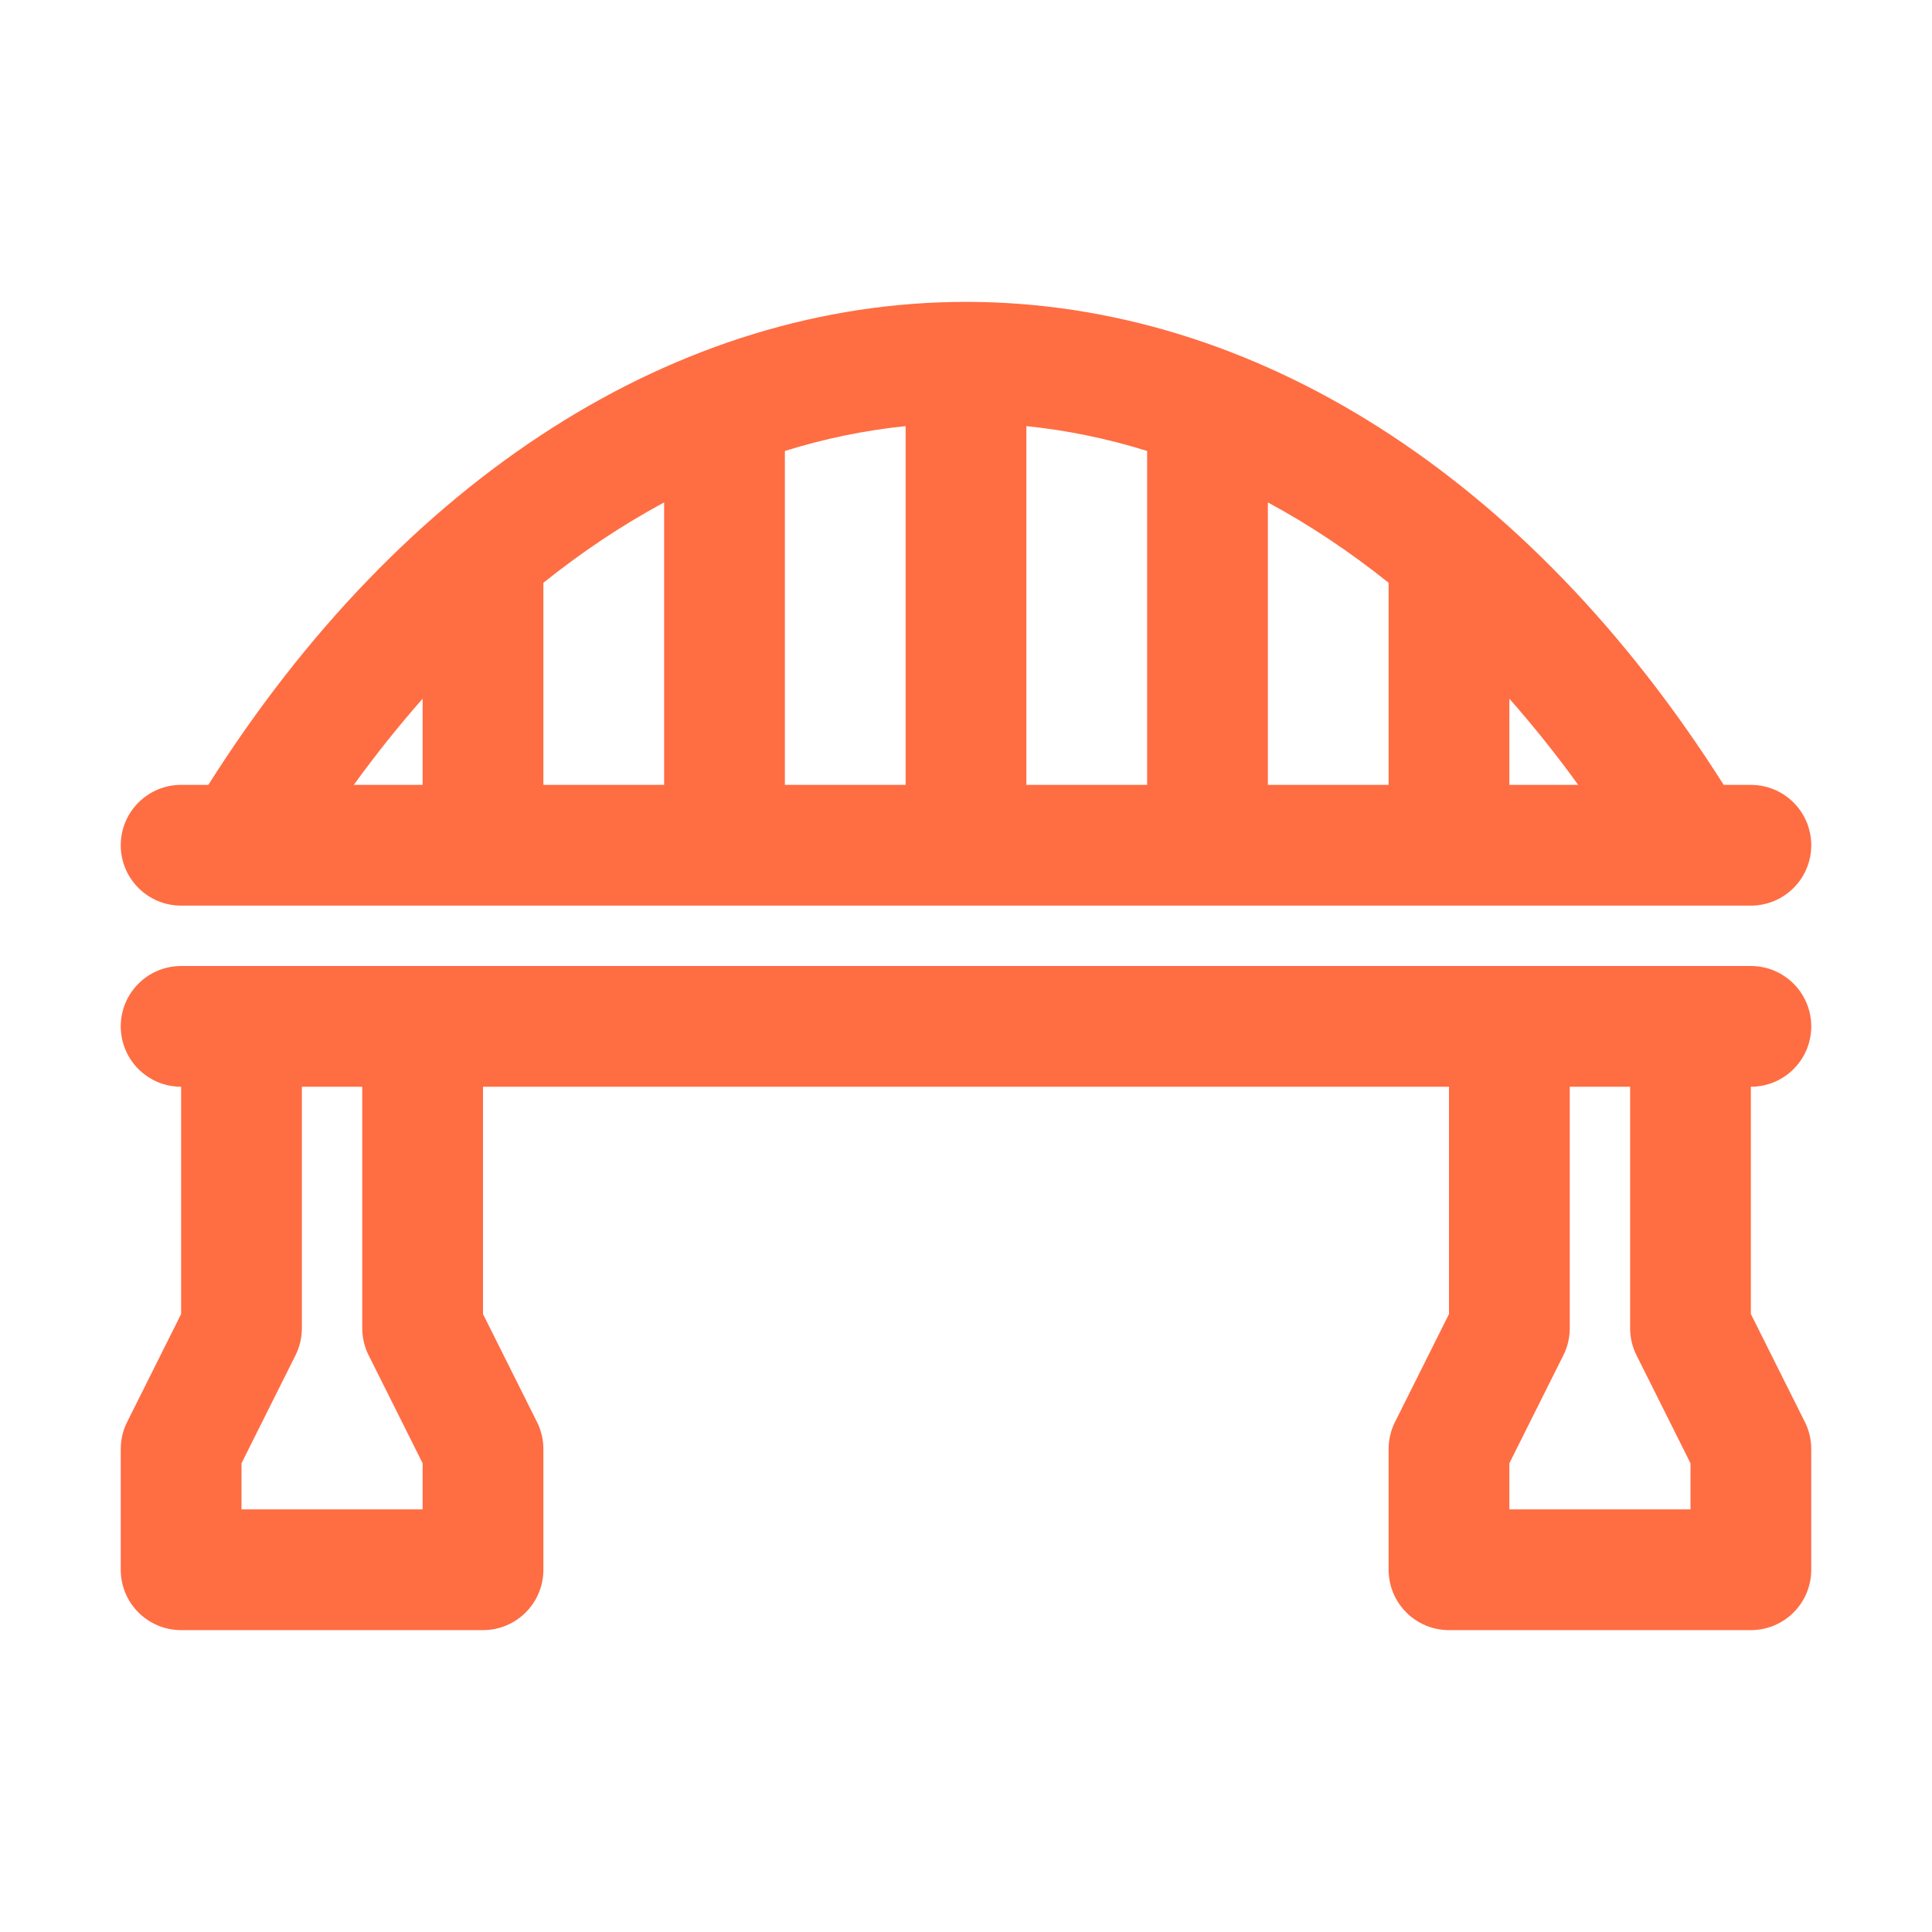
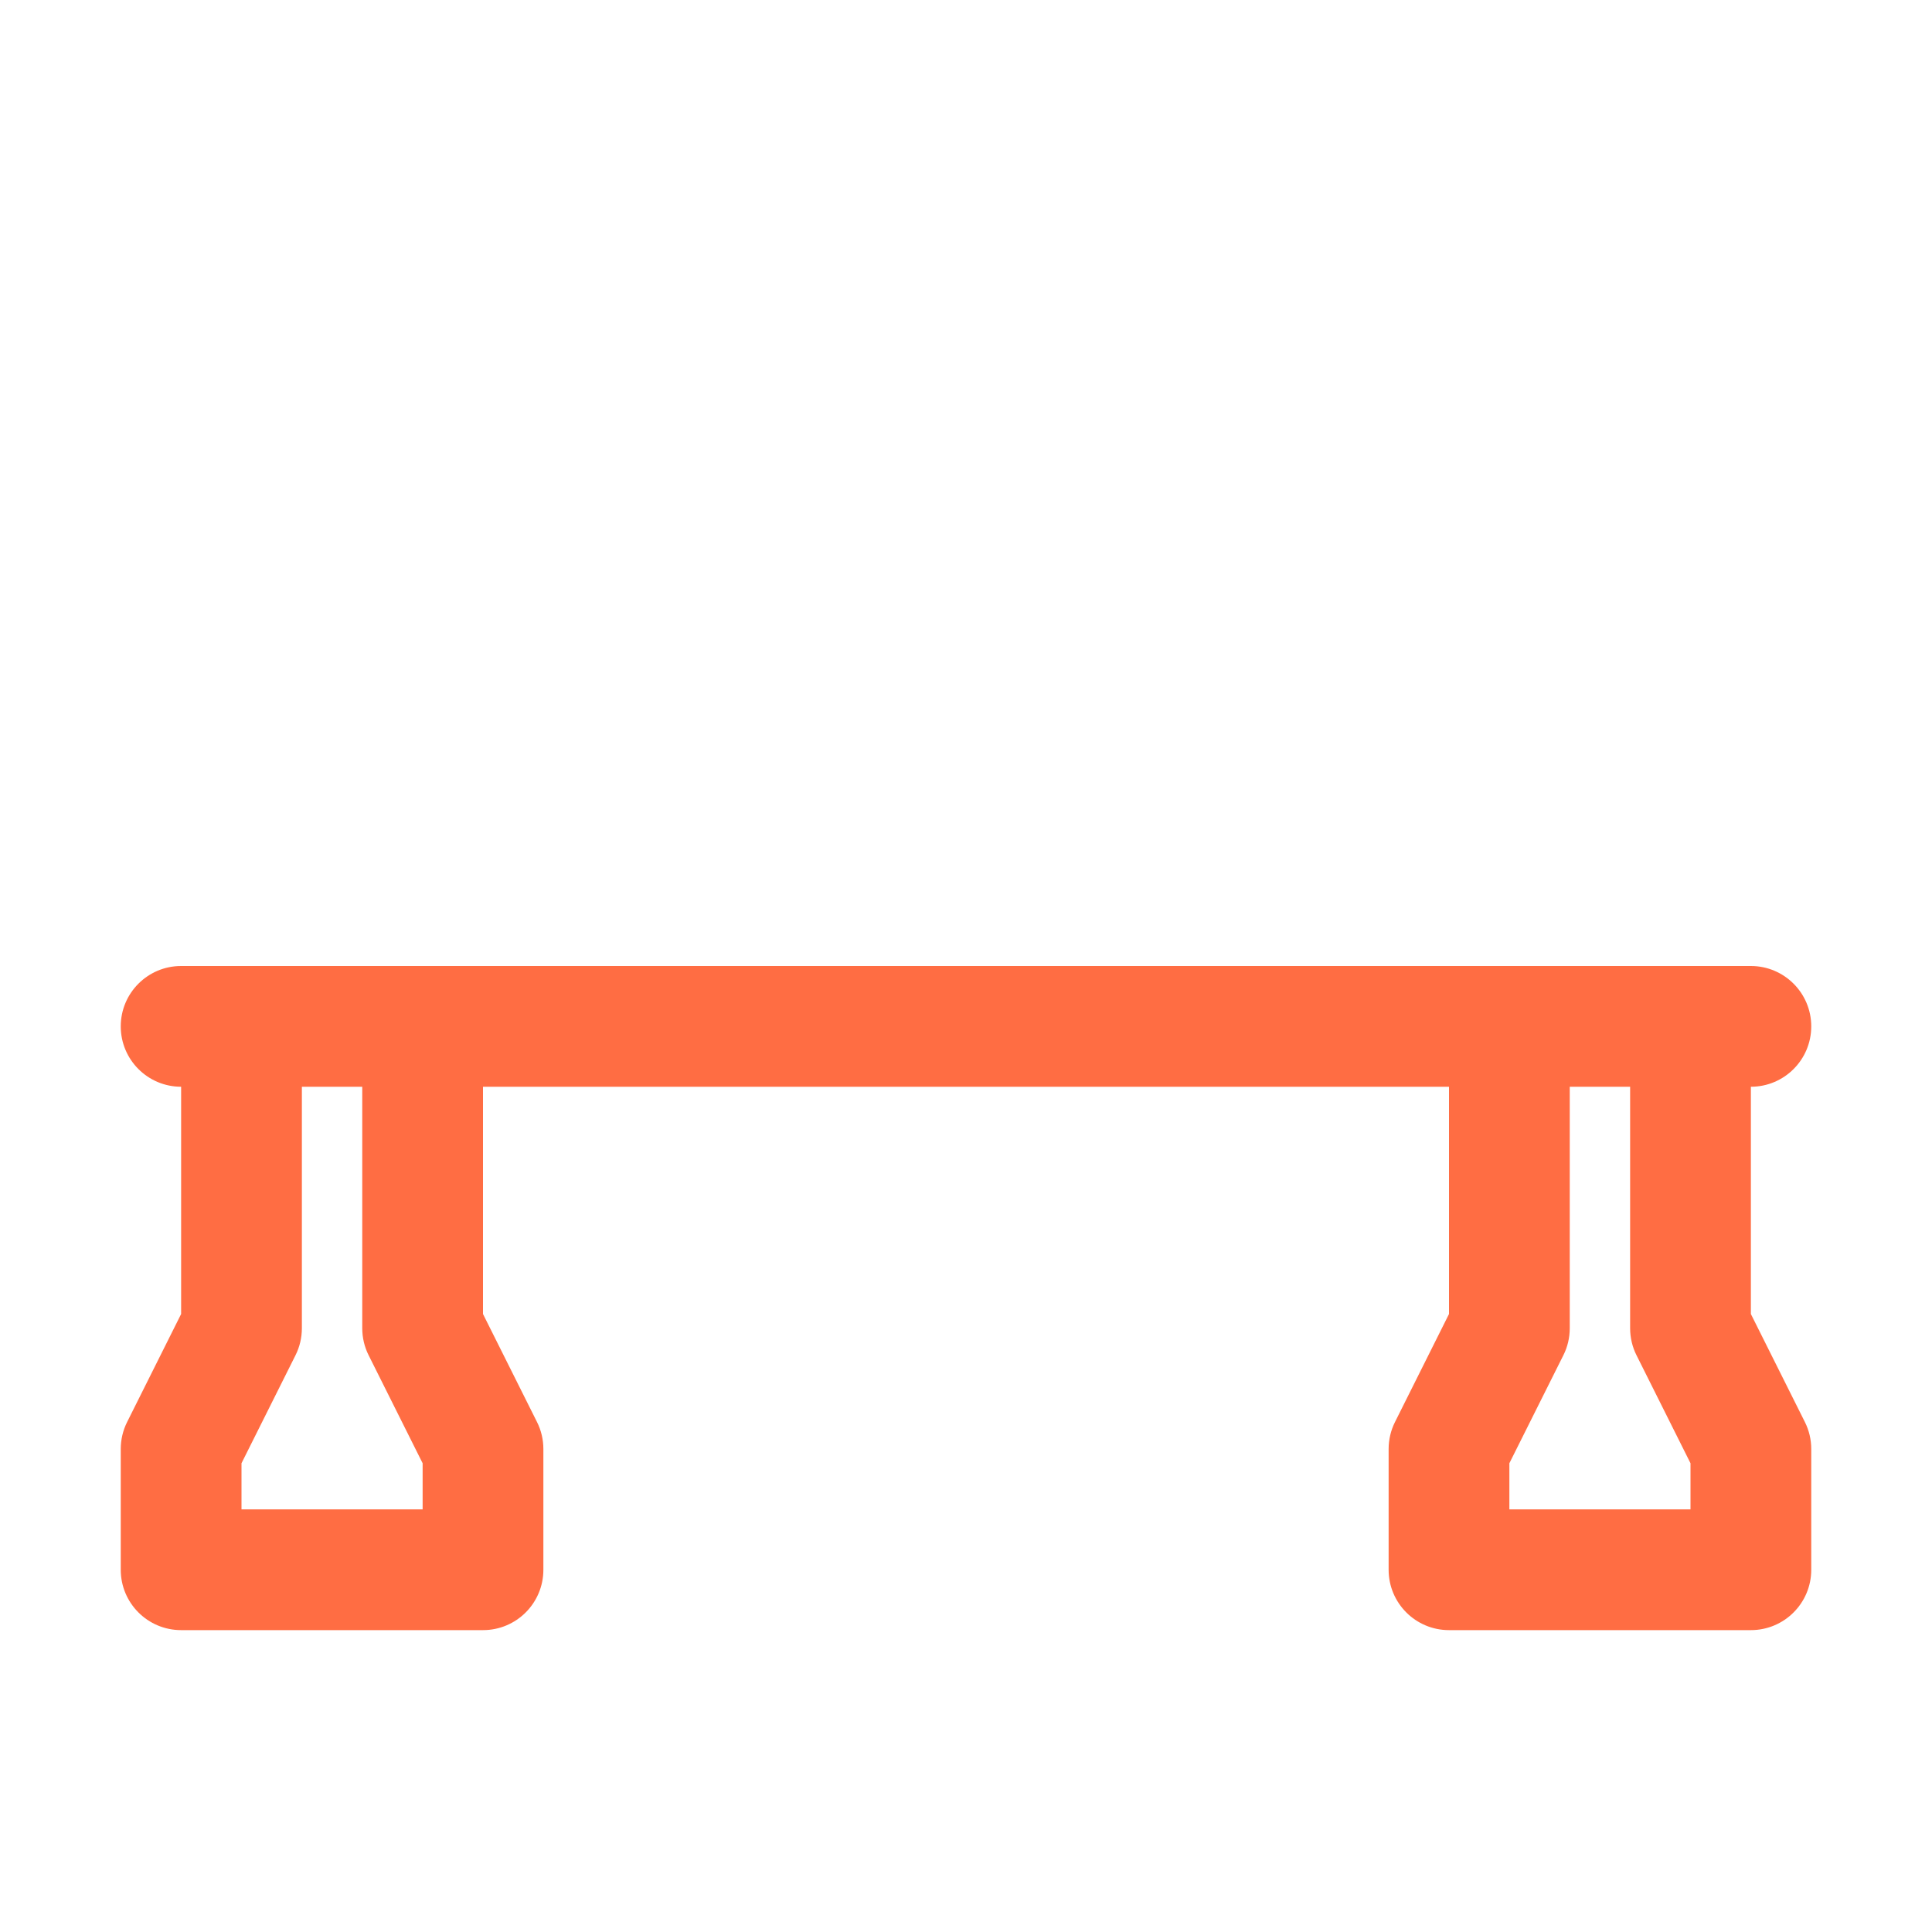
<svg xmlns="http://www.w3.org/2000/svg" width="40" height="40" viewBox="0 0 40 40" fill="none">
-   <path d="M3.75 18.75H36.25C36.94 18.75 37.5 18.191 37.5 17.5C37.5 16.809 36.94 16.25 36.25 16.25H35.687C31.661 9.89 25.979 6.25 20 6.25C14.021 6.25 8.339 9.89 4.313 16.25H3.75C3.06 16.25 2.5 16.809 2.5 17.5C2.5 18.191 3.06 18.75 3.75 18.75H3.75ZM11.25 16.25V12.066C12.056 11.42 12.892 10.864 13.75 10.402V16.25L11.25 16.25ZM16.25 16.25V9.337C17.072 9.08 17.907 8.909 18.75 8.822V16.25L16.25 16.25ZM21.25 16.25V8.822C22.093 8.909 22.928 9.08 23.75 9.337V16.25L21.25 16.25ZM26.25 16.25V10.402C27.108 10.865 27.943 11.42 28.75 12.066V16.25L26.25 16.25ZM32.675 16.25H31.25V14.466C31.742 15.024 32.218 15.618 32.675 16.25ZM8.75 14.466V16.25H7.325C7.782 15.618 8.258 15.024 8.75 14.466Z" fill="#FF6D43" />
  <path d="M37.5 21.25C37.5 20.559 36.94 20 36.25 20H3.75C3.06 20 2.5 20.559 2.5 21.25C2.5 21.941 3.06 22.5 3.75 22.5V27.205L2.632 29.441C2.545 29.614 2.5 29.806 2.5 30V32.5C2.5 33.191 3.06 33.75 3.75 33.75H10C10.69 33.75 11.25 33.191 11.25 32.5V30C11.25 29.806 11.205 29.614 11.118 29.441L10 27.205V22.5H30V27.205L28.882 29.441C28.795 29.614 28.75 29.806 28.75 30V32.5C28.75 33.191 29.31 33.75 30 33.75H36.25C36.94 33.75 37.5 33.191 37.5 32.5V30C37.5 29.806 37.455 29.614 37.368 29.441L36.25 27.205V22.5C36.94 22.5 37.5 21.941 37.5 21.25ZM7.632 28.059L8.75 30.295V31.25H5V30.295L6.118 28.059C6.205 27.886 6.25 27.694 6.25 27.5V22.5H7.5V27.5C7.5 27.694 7.545 27.886 7.632 28.059ZM33.882 28.059L35 30.295V31.25H31.25V30.295L32.368 28.059C32.455 27.886 32.5 27.694 32.5 27.5V22.5H33.75V27.5C33.75 27.694 33.795 27.886 33.882 28.059Z" fill="#FF6D43" />
</svg>